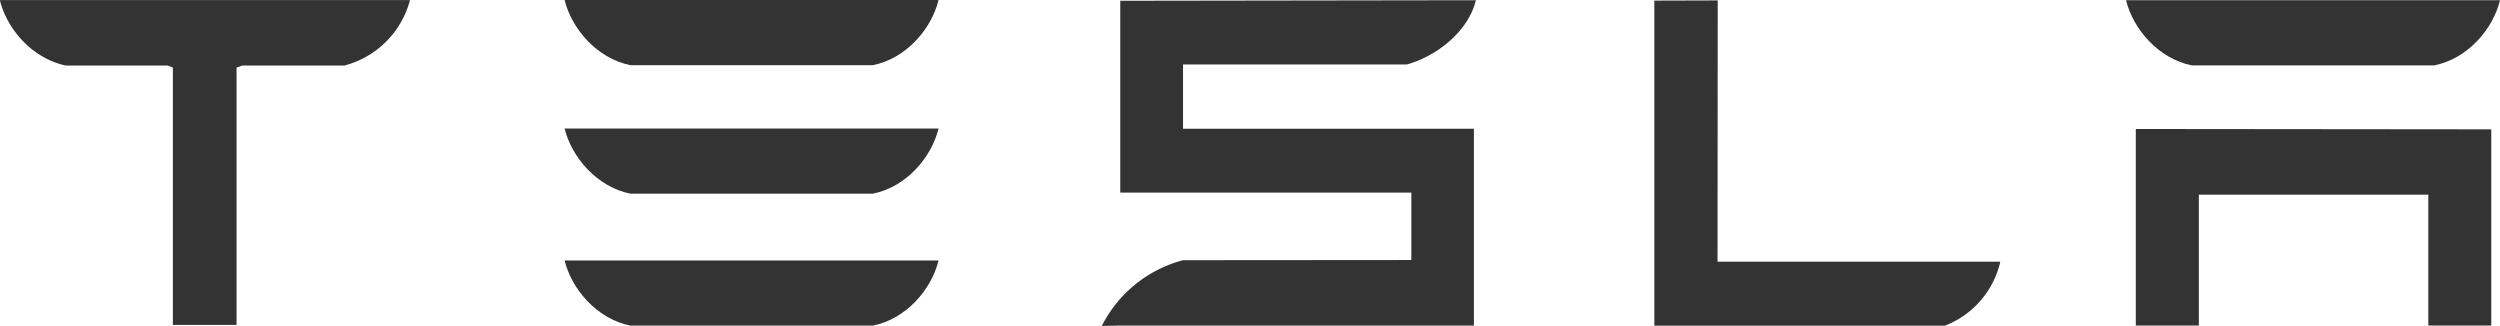
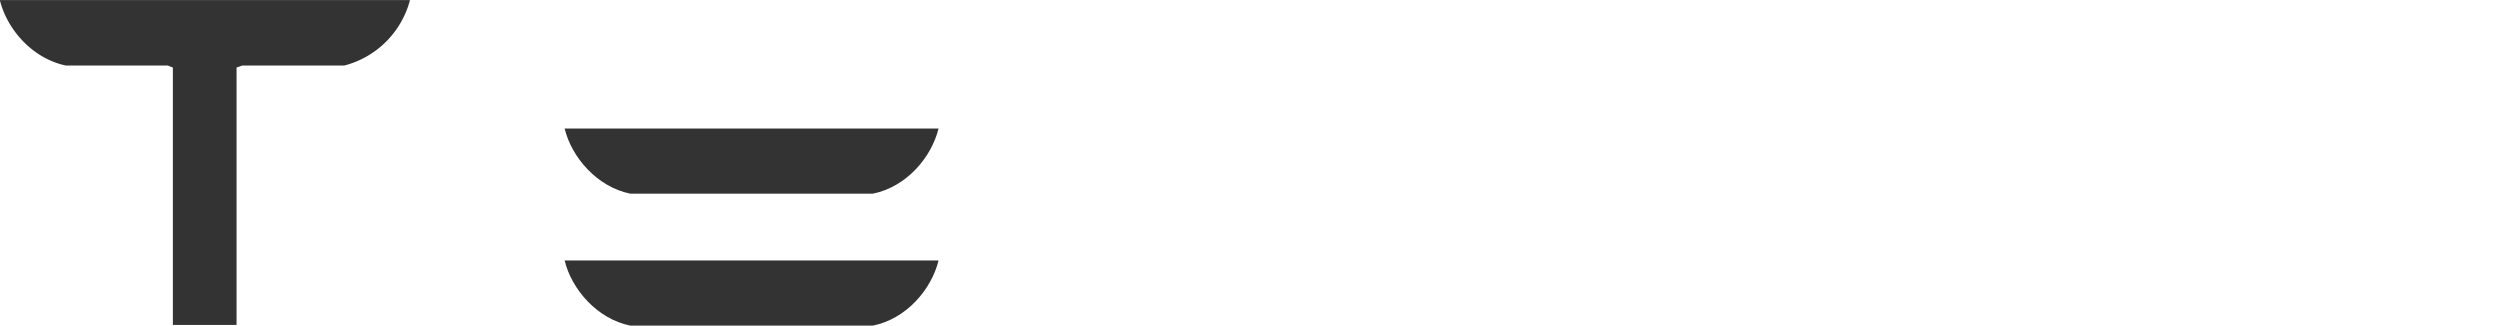
<svg xmlns="http://www.w3.org/2000/svg" width="481.685" height="62.798" viewBox="0 0 481.685 62.798">
  <g>
    <path d="M0,.147C1.4,5.626,6.143,11.215,12.647,12.621H32.3l1.007.394V62.6H45.579V13.015l1.111-.394H66.363A17.68,17.68,0,0,0,78.959.147V.018H0Z" fill="#333" />
-     <path d="M374.734,62.751A17.407,17.407,0,0,0,385.41,50.418H330.926L330.961.079,318.749.114V62.751Z" fill="#333" />
-     <path d="M227.939,12.424h43.14c6.493-1.882,11.961-6.883,13.287-12.379l-68.519.1V37.11h56.082V50.1l-43.985.034A24.5,24.5,0,0,0,212.292,62.8l3.555-.071h68.136V24.8H227.939Z" fill="#333" />
-     <polygon points="411.512 24.852 411.512 62.728 423.661 62.728 423.661 37.513 467.872 37.513 467.872 62.728 480.003 62.728 480.003 24.919 411.512 24.852" fill="#333" />
-     <path d="M121.463,12.557h46.7c6.49-1.294,11.32-7.017,12.671-12.557H108.786c1.347,5.54,6.242,11.263,12.677,12.557" fill="#333" />
    <path d="M121.463,37.318h46.7c6.49-1.294,11.32-7.017,12.671-12.557H108.786c1.347,5.54,6.242,11.263,12.677,12.557" fill="#333" />
    <path d="M121.463,62.741h46.7c6.49-1.294,11.32-7.013,12.671-12.559H108.786c1.347,5.546,6.242,11.265,12.677,12.559" fill="#333" />
-     <path d="M422.308,12.6h46.7c6.491-1.289,11.32-7.013,12.678-12.558h-72.05c1.342,5.545,6.24,11.269,12.673,12.558" fill="#333" />
  </g>
</svg>